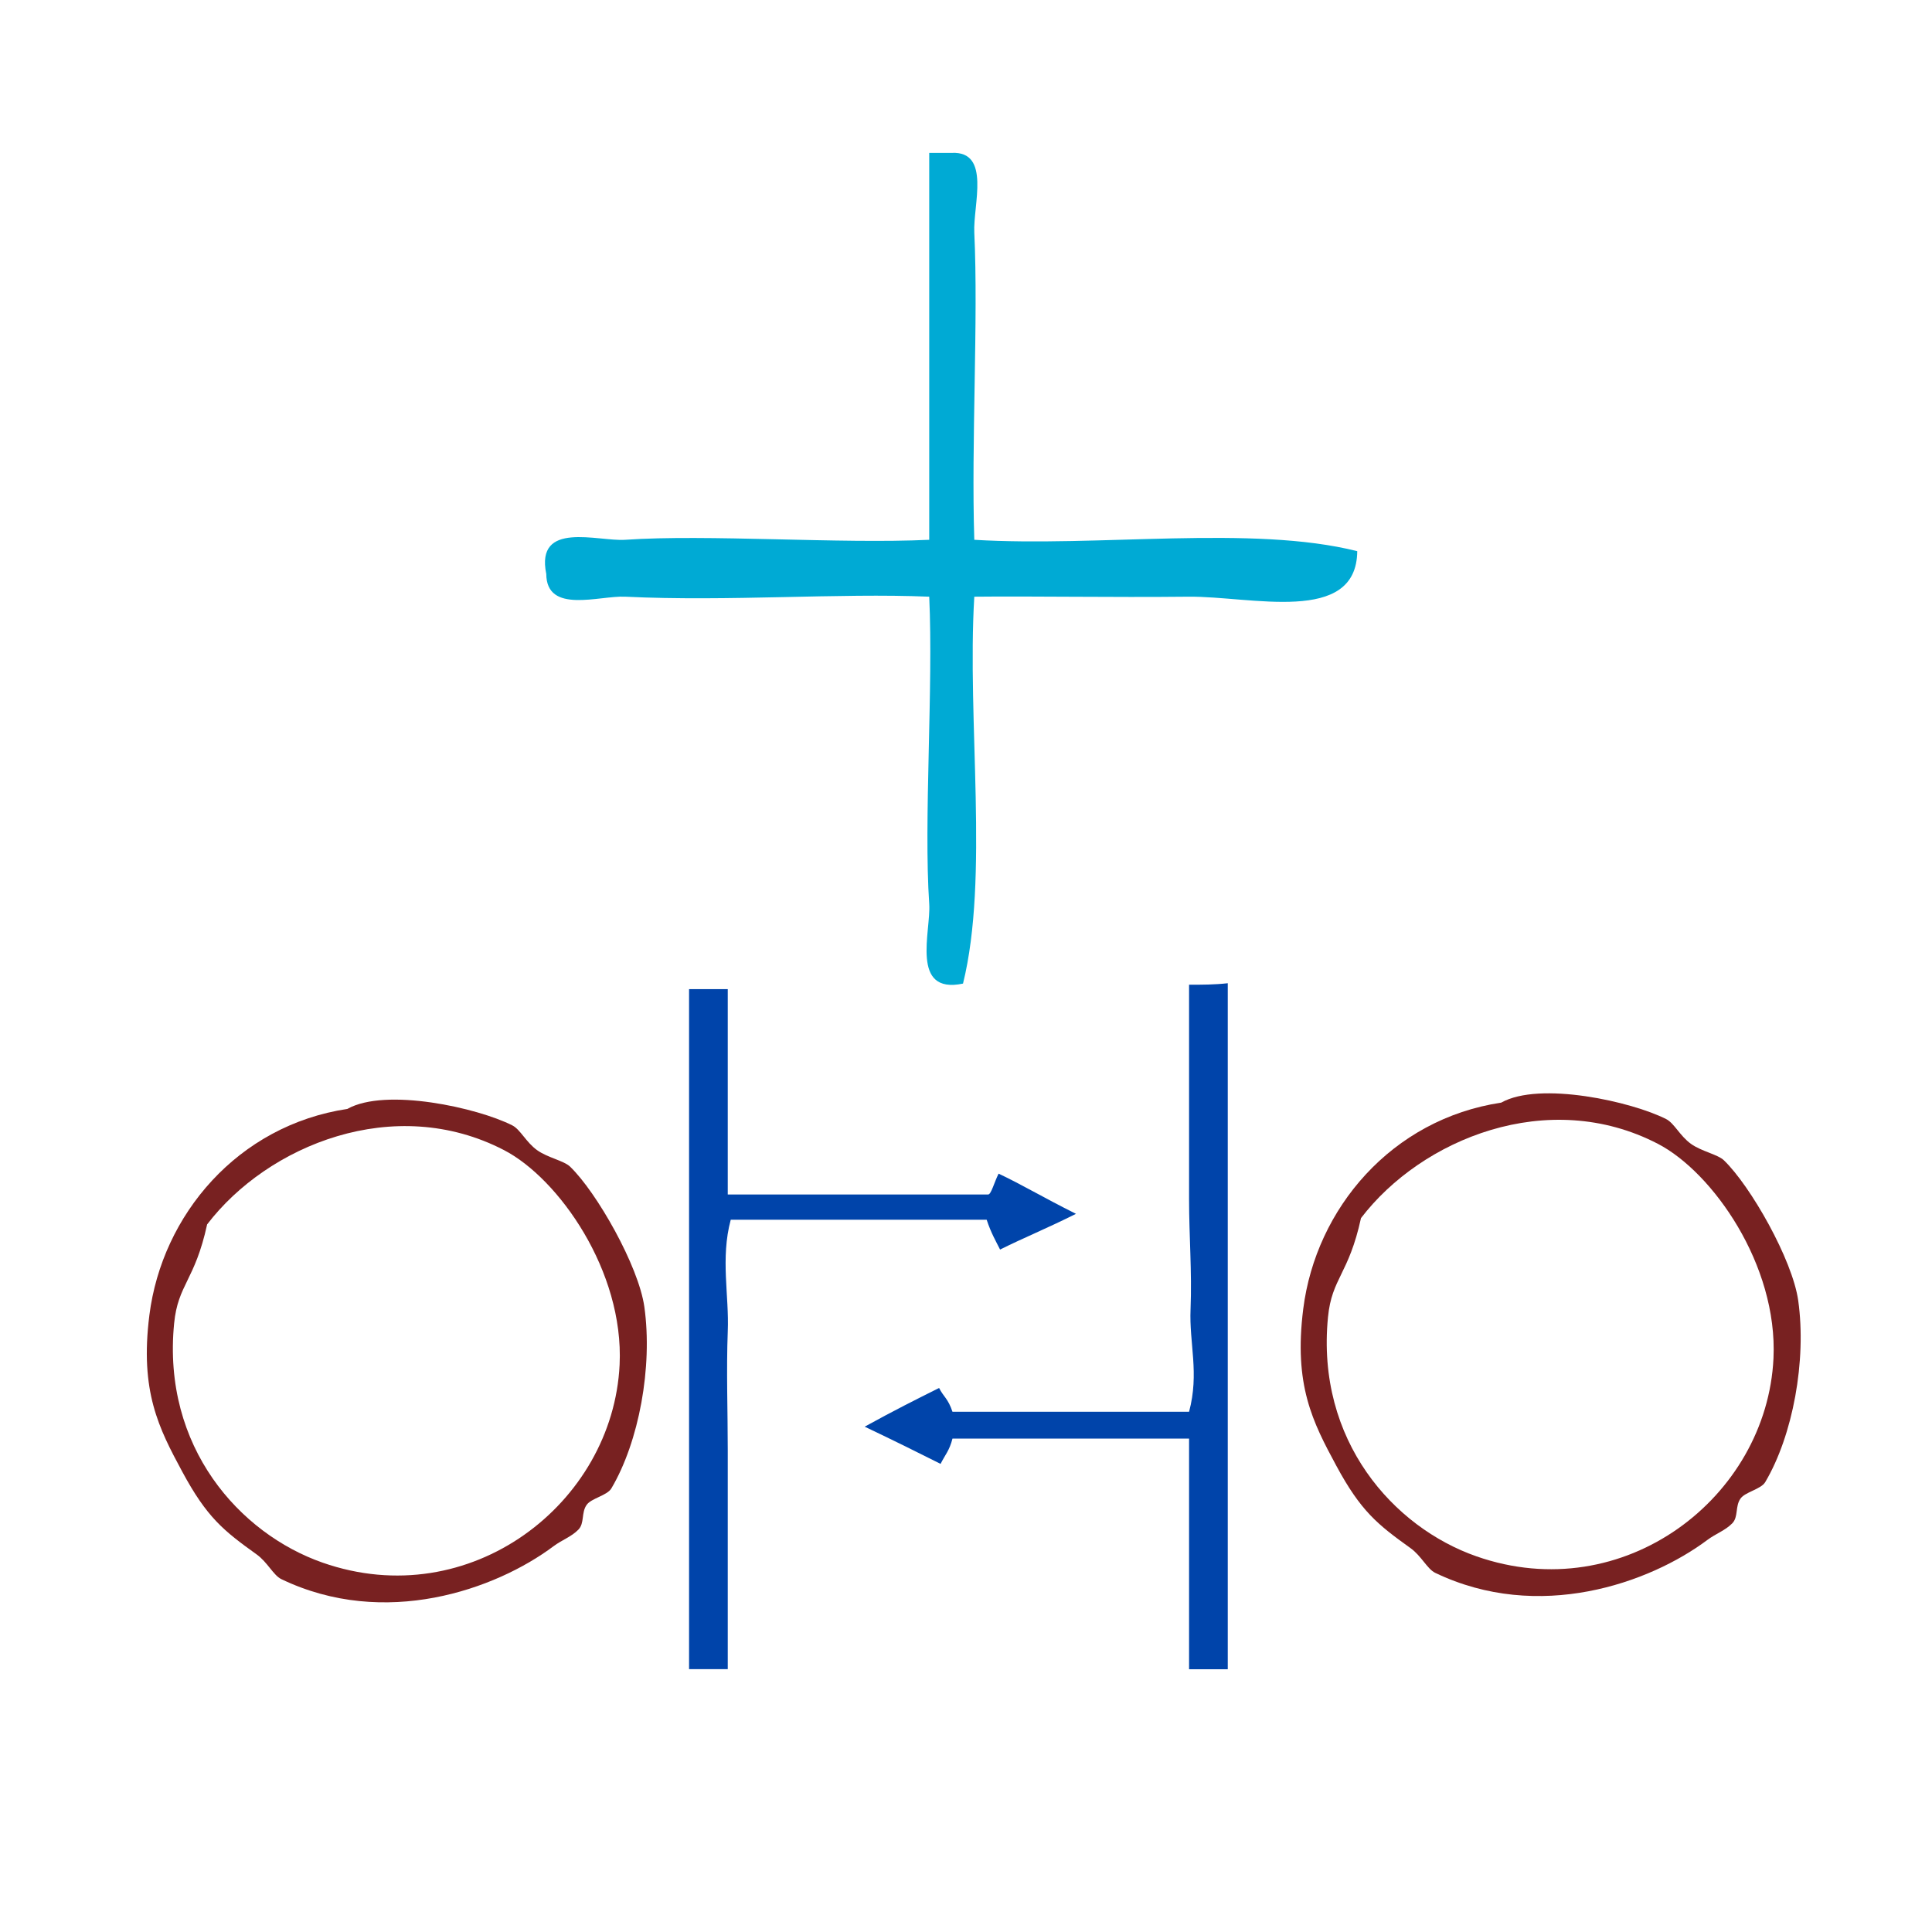
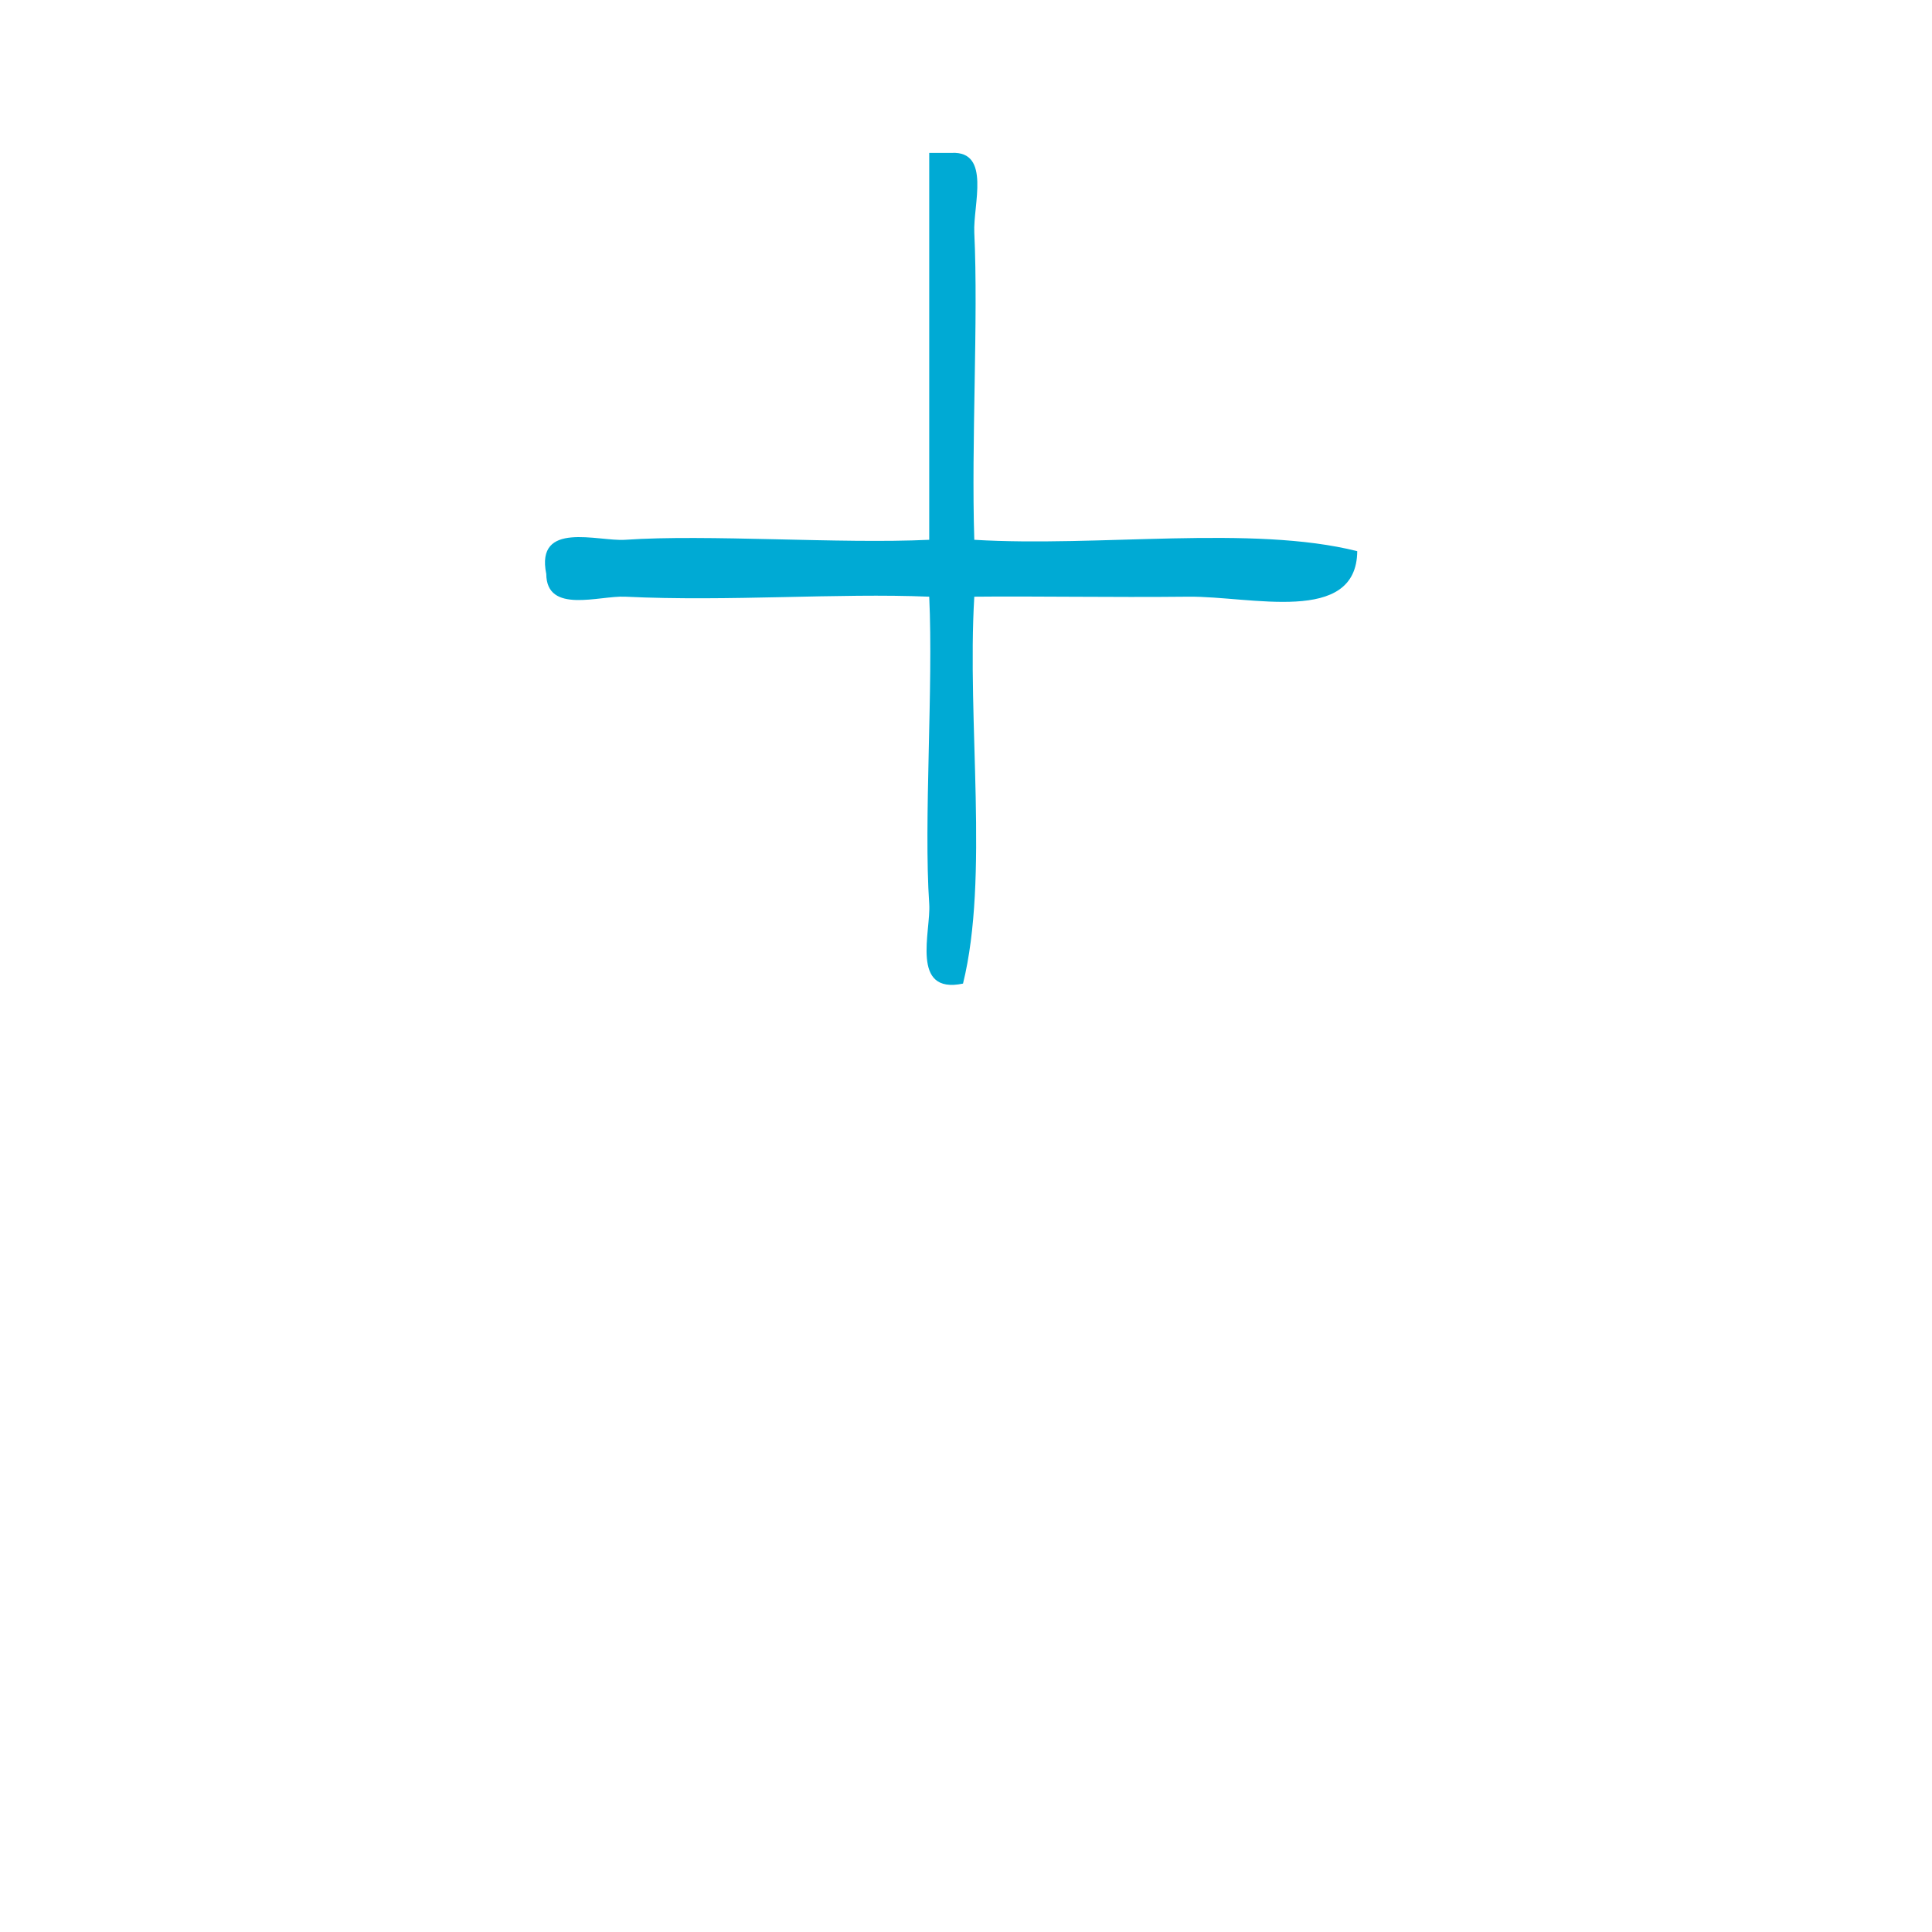
<svg xmlns="http://www.w3.org/2000/svg" xmlns:ns1="http://sodipodi.sourceforge.net/DTD/sodipodi-0.dtd" xmlns:ns2="http://www.inkscape.org/namespaces/inkscape" version="1.1" id="Calque_1" x="0px" y="0px" width="100px" height="100px" viewBox="0 0 100 100" style="enable-background:new 0 0 100 100;" xml:space="preserve" ns1:docname="unideo-25-kinship.svg" ns2:version="0.92.3 (2405546, 2018-03-11)">
  <defs id="defs13" />
  <ns1:namedview pagecolor="#ffffff" bordercolor="#666666" borderopacity="1" objecttolerance="10" gridtolerance="10" guidetolerance="10" ns2:pageopacity="0" ns2:pageshadow="2" ns2:window-width="1310" ns2:window-height="888" id="namedview11" showgrid="false" ns2:zoom="2.36" ns2:cx="-27.330508" ns2:cy="50" ns2:window-x="1663" ns2:window-y="5" ns2:window-maximized="0" ns2:current-layer="Calque_1" />
  <g transform="matrix(0.583,0,0,0.589,20.08,-0.006)" id="g8-67" style="fill:#00aad4">
    <g id="g6-76" style="fill:#00aad4">
      <g id="g4-04" style="fill:#00aad4">
        <path ns2:connector-curvature="0" d="m 48.056,13.446 c 0.667,0 1.333,0 2,0 3.497,-0.166 1.886,4.582 2.001,7 0.366,7.684 -0.276,18.399 0,27 11.004,0.663 24.66,-1.327 34,1 -0.062,6.524 -9.444,3.941 -15,4 -6.884,0.072 -13.816,-0.057 -19,0 -0.662,11.004 1.327,24.661 -1.001,34 -4.721,0.979 -2.836,-4.604 -3,-7 -0.501,-7.305 0.374,-19.052 0,-27 -8.138,-0.338 -17.742,0.442 -27,0 -2.292,-0.108 -6.977,1.55 -7,-2 -0.979,-4.721 4.605,-2.836 7,-3 7.306,-0.501 19.051,0.374 27,0 0,-11.333 0,-22.666 0,-34 z" id="path2-46" style="fill:#00aad4" />
      </g>
    </g>
  </g>
  <g transform="matrix(0.427,0,0,0.427,58.913,48.251)" id="g8-42" style="fill:#782121">
    <g id="g6-98" style="fill:#782121">
      <g id="g4-2" style="fill:#782121">
-         <path ns2:connector-curvature="0" d="m 44.006,20.657 c 4.661,-2.621 15.832,-0.125 20.001,2 0.971,0.495 1.662,2.042 3,3 1.274,0.915 3.245,1.273 4,2 3.219,3.103 8.303,12.028 9,17 1.021,7.279 -0.655,16.348 -4,22 -0.518,0.873 -2.434,1.188 -3,2 -0.67,0.958 -0.23,2.212 -1,3 -0.846,0.865 -2.013,1.261 -3,2 -7.066,5.288 -20.482,10.015 -33.001,4 -0.971,-0.467 -1.672,-2.048 -3,-3 -4.012,-2.877 -6.021,-4.479 -9,-10 -2.854,-5.293 -5.169,-9.749 -4,-19 1.537,-12.163 10.717,-23.001 24,-25 z m -21,26 c -1.474,14.984 7.954,25.486 18,29 17.873,6.252 35.196,-7.171 36.001,-24 0.541,-11.347 -7.402,-22.571 -14,-26 -13.293,-6.905 -28.662,-0.607 -36.001,9 -1.488,6.834 -3.533,7.245 -4,12 z" id="path2-82" style="fill:#782121" />
-       </g>
+         </g>
    </g>
  </g>
  <g transform="matrix(0.427,0,0,0.427,-0.811,48.577)" id="g8-42-6" style="fill:#782121">
    <g id="g6-98-9" style="fill:#782121">
      <g id="g4-2-8" style="fill:#782121">
-         <path ns2:connector-curvature="0" d="m 44.006,20.657 c 4.661,-2.621 15.832,-0.125 20.001,2 0.971,0.495 1.662,2.042 3,3 1.274,0.915 3.245,1.273 4,2 3.219,3.103 8.303,12.028 9,17 1.021,7.279 -0.655,16.348 -4,22 -0.518,0.873 -2.434,1.188 -3,2 -0.67,0.958 -0.23,2.212 -1,3 -0.846,0.865 -2.013,1.261 -3,2 -7.066,5.288 -20.482,10.015 -33.001,4 -0.971,-0.467 -1.672,-2.048 -3,-3 -4.012,-2.877 -6.021,-4.479 -9,-10 -2.854,-5.293 -5.169,-9.749 -4,-19 1.537,-12.163 10.717,-23.001 24,-25 z m -21,26 c -1.474,14.984 7.954,25.486 18,29 17.873,6.252 35.196,-7.171 36.001,-24 0.541,-11.347 -7.402,-22.571 -14,-26 -13.293,-6.905 -28.662,-0.607 -36.001,9 -1.488,6.834 -3.533,7.245 -4,12 z" id="path2-82-9" style="fill:#782121" />
-       </g>
+         </g>
    </g>
  </g>
-   <path ns2:connector-curvature="0" d="m 51.071,63.137 c 0.231,0.693 0.462,1.078 0.693,1.54 1.232,-0.616 2.388,-1.078 3.928,-1.849 -1.694,-0.847 -2.85,-1.54 -4.005,-2.08 -0.231,0.462 -0.385,1.078 -0.539,1.078 -4.467,0 -8.78,0 -13.479,0 0,-3.312 0,-7.317 0,-10.629 -0.693,0 -1.309,0 -2.003,0 0,11.938 0,23.26 0,35.199 0.693,0 1.309,0 2.003,0 0,-2.003 0,-3.774 0,-5.623 0,-1.926 0,-3.774 0,-5.7 0,-2.003 -0.077,-4.159 0,-6.162 0.077,-1.849 -0.385,-3.774 0.154,-5.777 4.467,0 8.857,0 13.248,0 z" id="path6-55" style="fill:#0044aa;fill-opacity:1;stroke-width:0.77" />
-   <path ns2:connector-curvature="0" d="m 61.546,56.59 c 0,1.849 0,3.62 0,5.469 0,1.926 0.154,3.774 0.077,5.7 -0.077,1.771 0.462,3.312 -0.077,5.314 -4.159,0 -8.241,0 -12.246,0 -0.231,-0.693 -0.462,-0.77 -0.693,-1.232 -1.232,0.616 -2.311,1.155 -3.851,2.003 1.617,0.77 2.696,1.309 3.928,1.926 0.231,-0.462 0.462,-0.693 0.616,-1.309 4.082,0 8.241,0 12.246,0 0,4.005 0,7.933 0,11.938 1.309,0 2.003,0 2.003,0 0,-11.938 0,-23.491 0,-35.507 -0.693,0.077 -1.309,0.077 -2.003,0.077 0,2.003 0,3.851 0,5.623 z" id="path8-52" style="fill:#0044aa;fill-opacity:1;stroke-width:0.77" />
</svg>